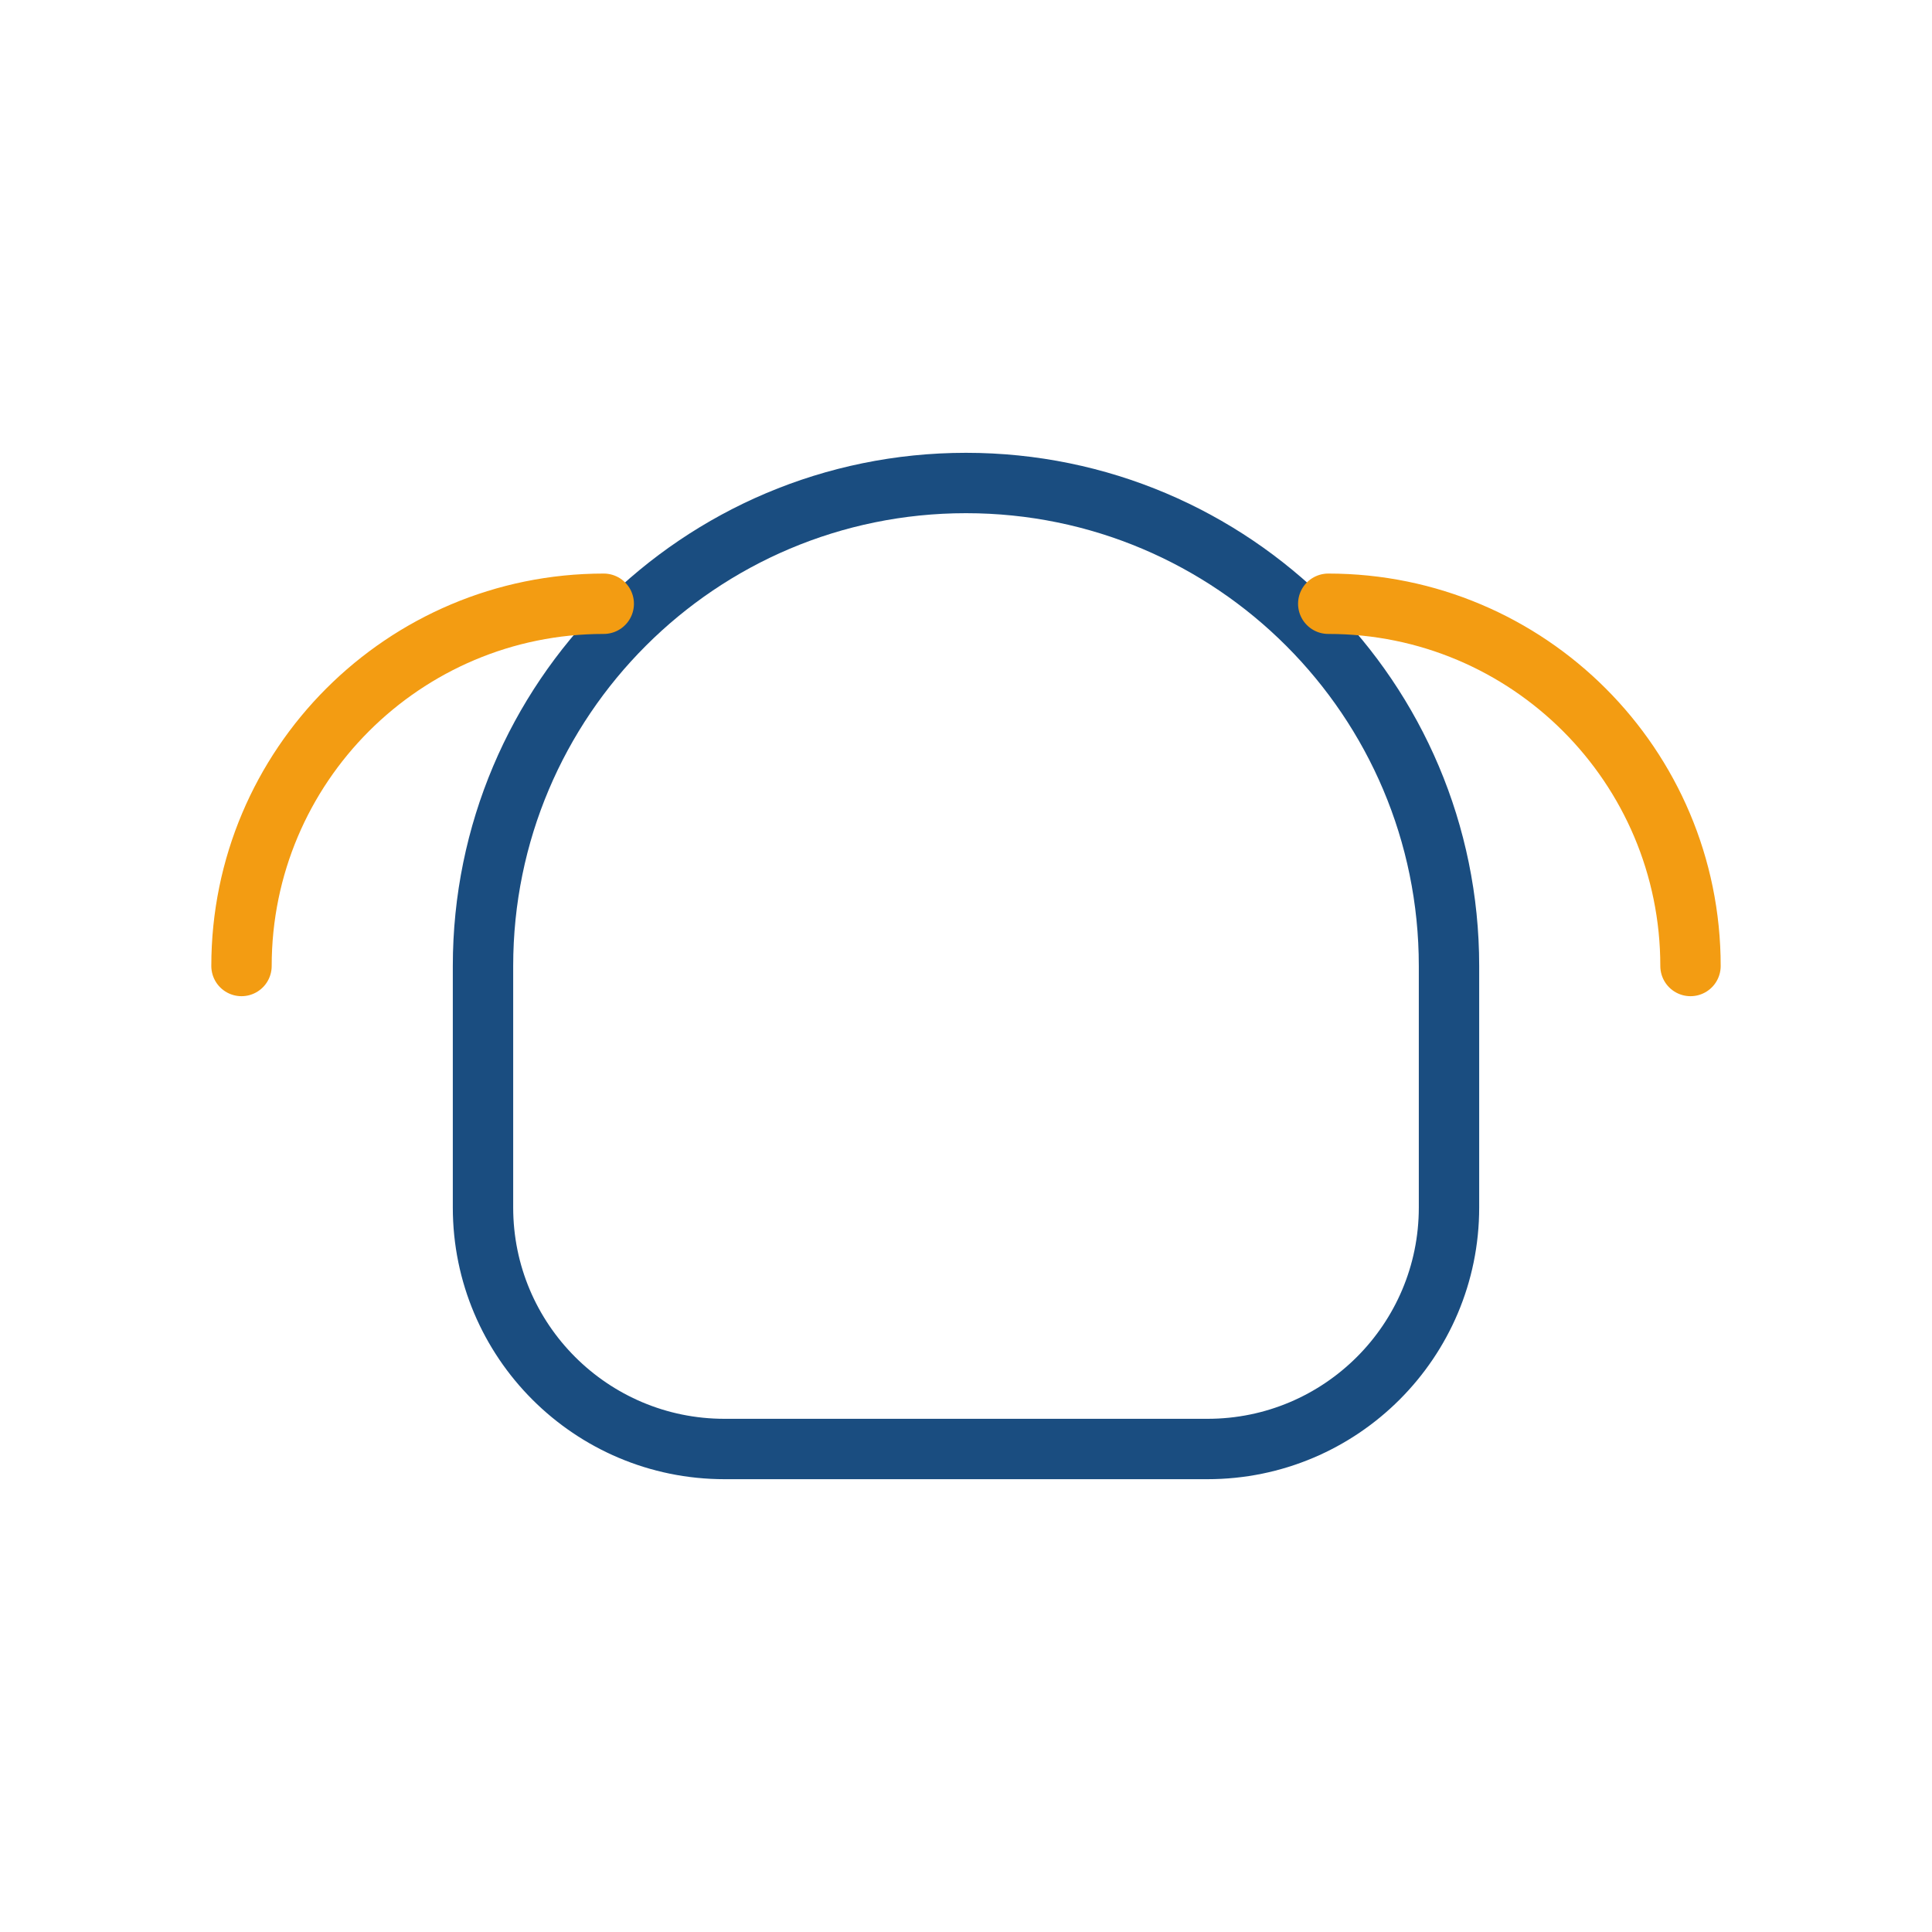
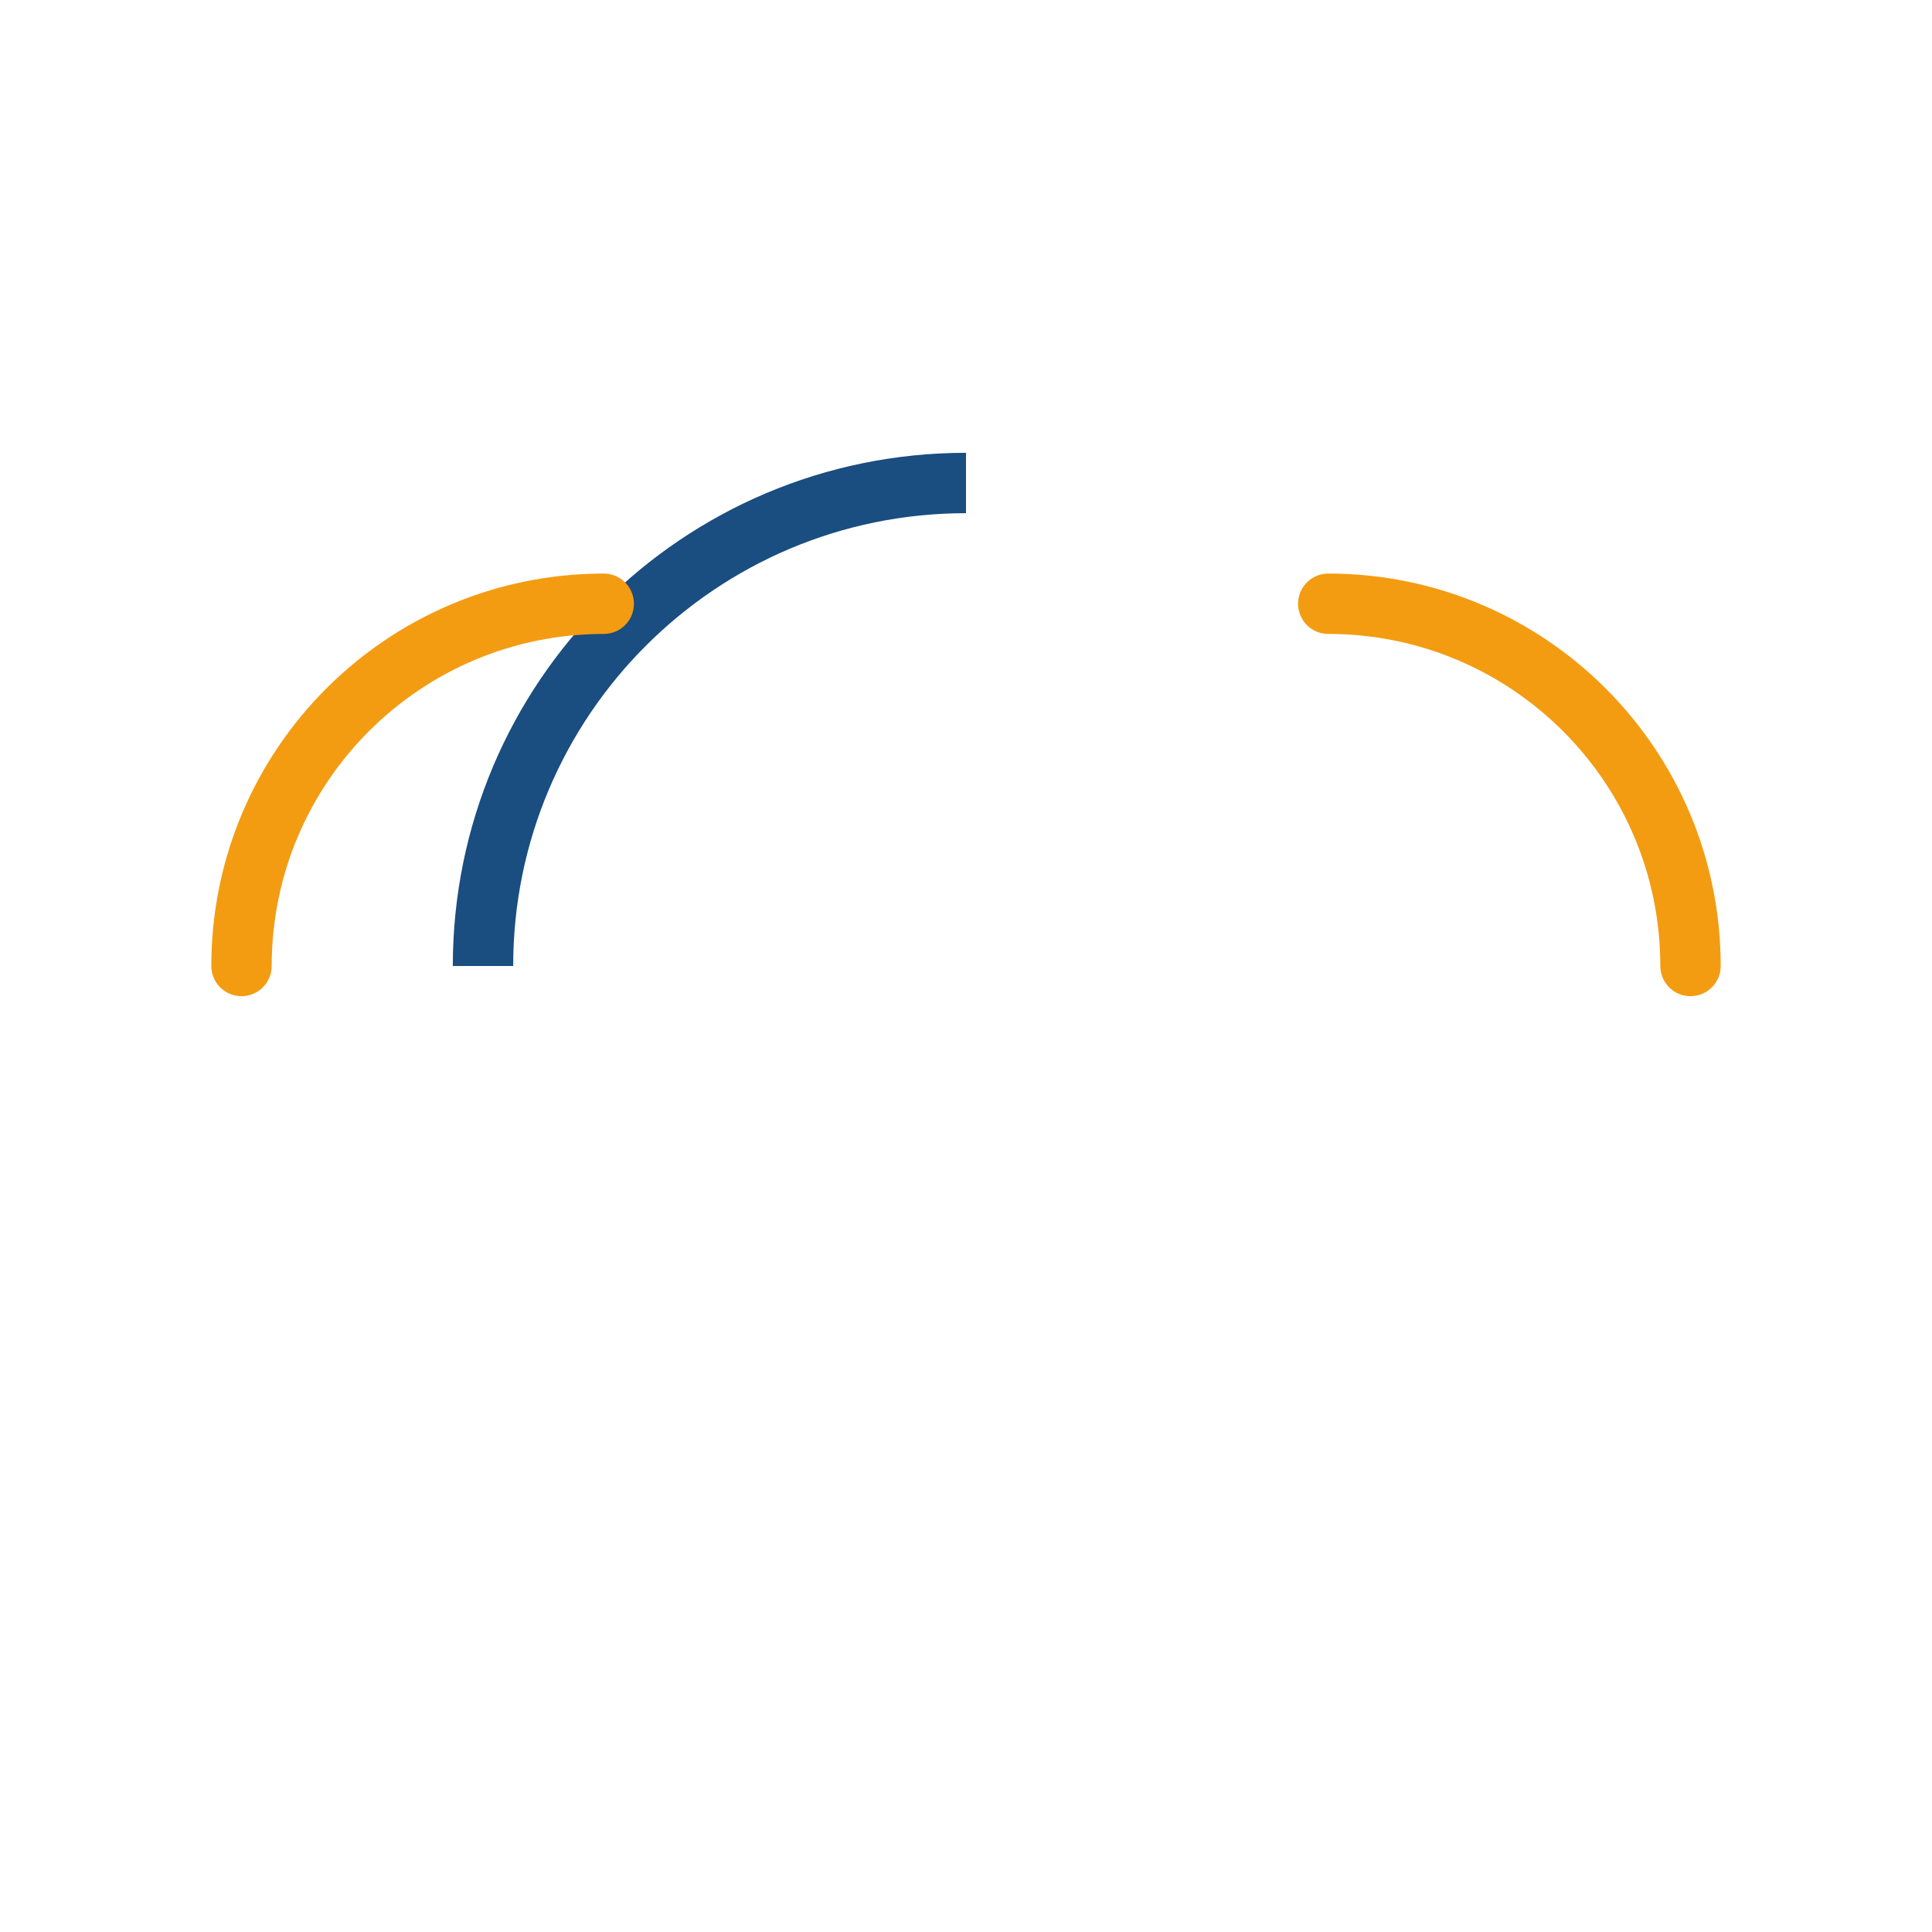
<svg xmlns="http://www.w3.org/2000/svg" width="64" height="64" viewBox="0 0 64 64" fill="none">
-   <path d="M16 32C16 23.163 23.163 16 32 16C40.837 16 48 23.163 48 32" stroke="#1a4d80" stroke-width="2" fill="none" />
-   <path d="M48 32V40C48 44.418 44.418 48 40 48H24C19.582 48 16 44.418 16 40V32" stroke="#1a4d80" stroke-width="2" fill="none" />
+   <path d="M16 32C16 23.163 23.163 16 32 16" stroke="#1a4d80" stroke-width="2" fill="none" />
  <path d="M56 32C56 25.373 50.627 20 44 20" stroke="#f39c12" stroke-width="2" stroke-linecap="round" />
  <path d="M8 32C8 25.373 13.373 20 20 20" stroke="#f39c12" stroke-width="2" stroke-linecap="round" />
</svg>